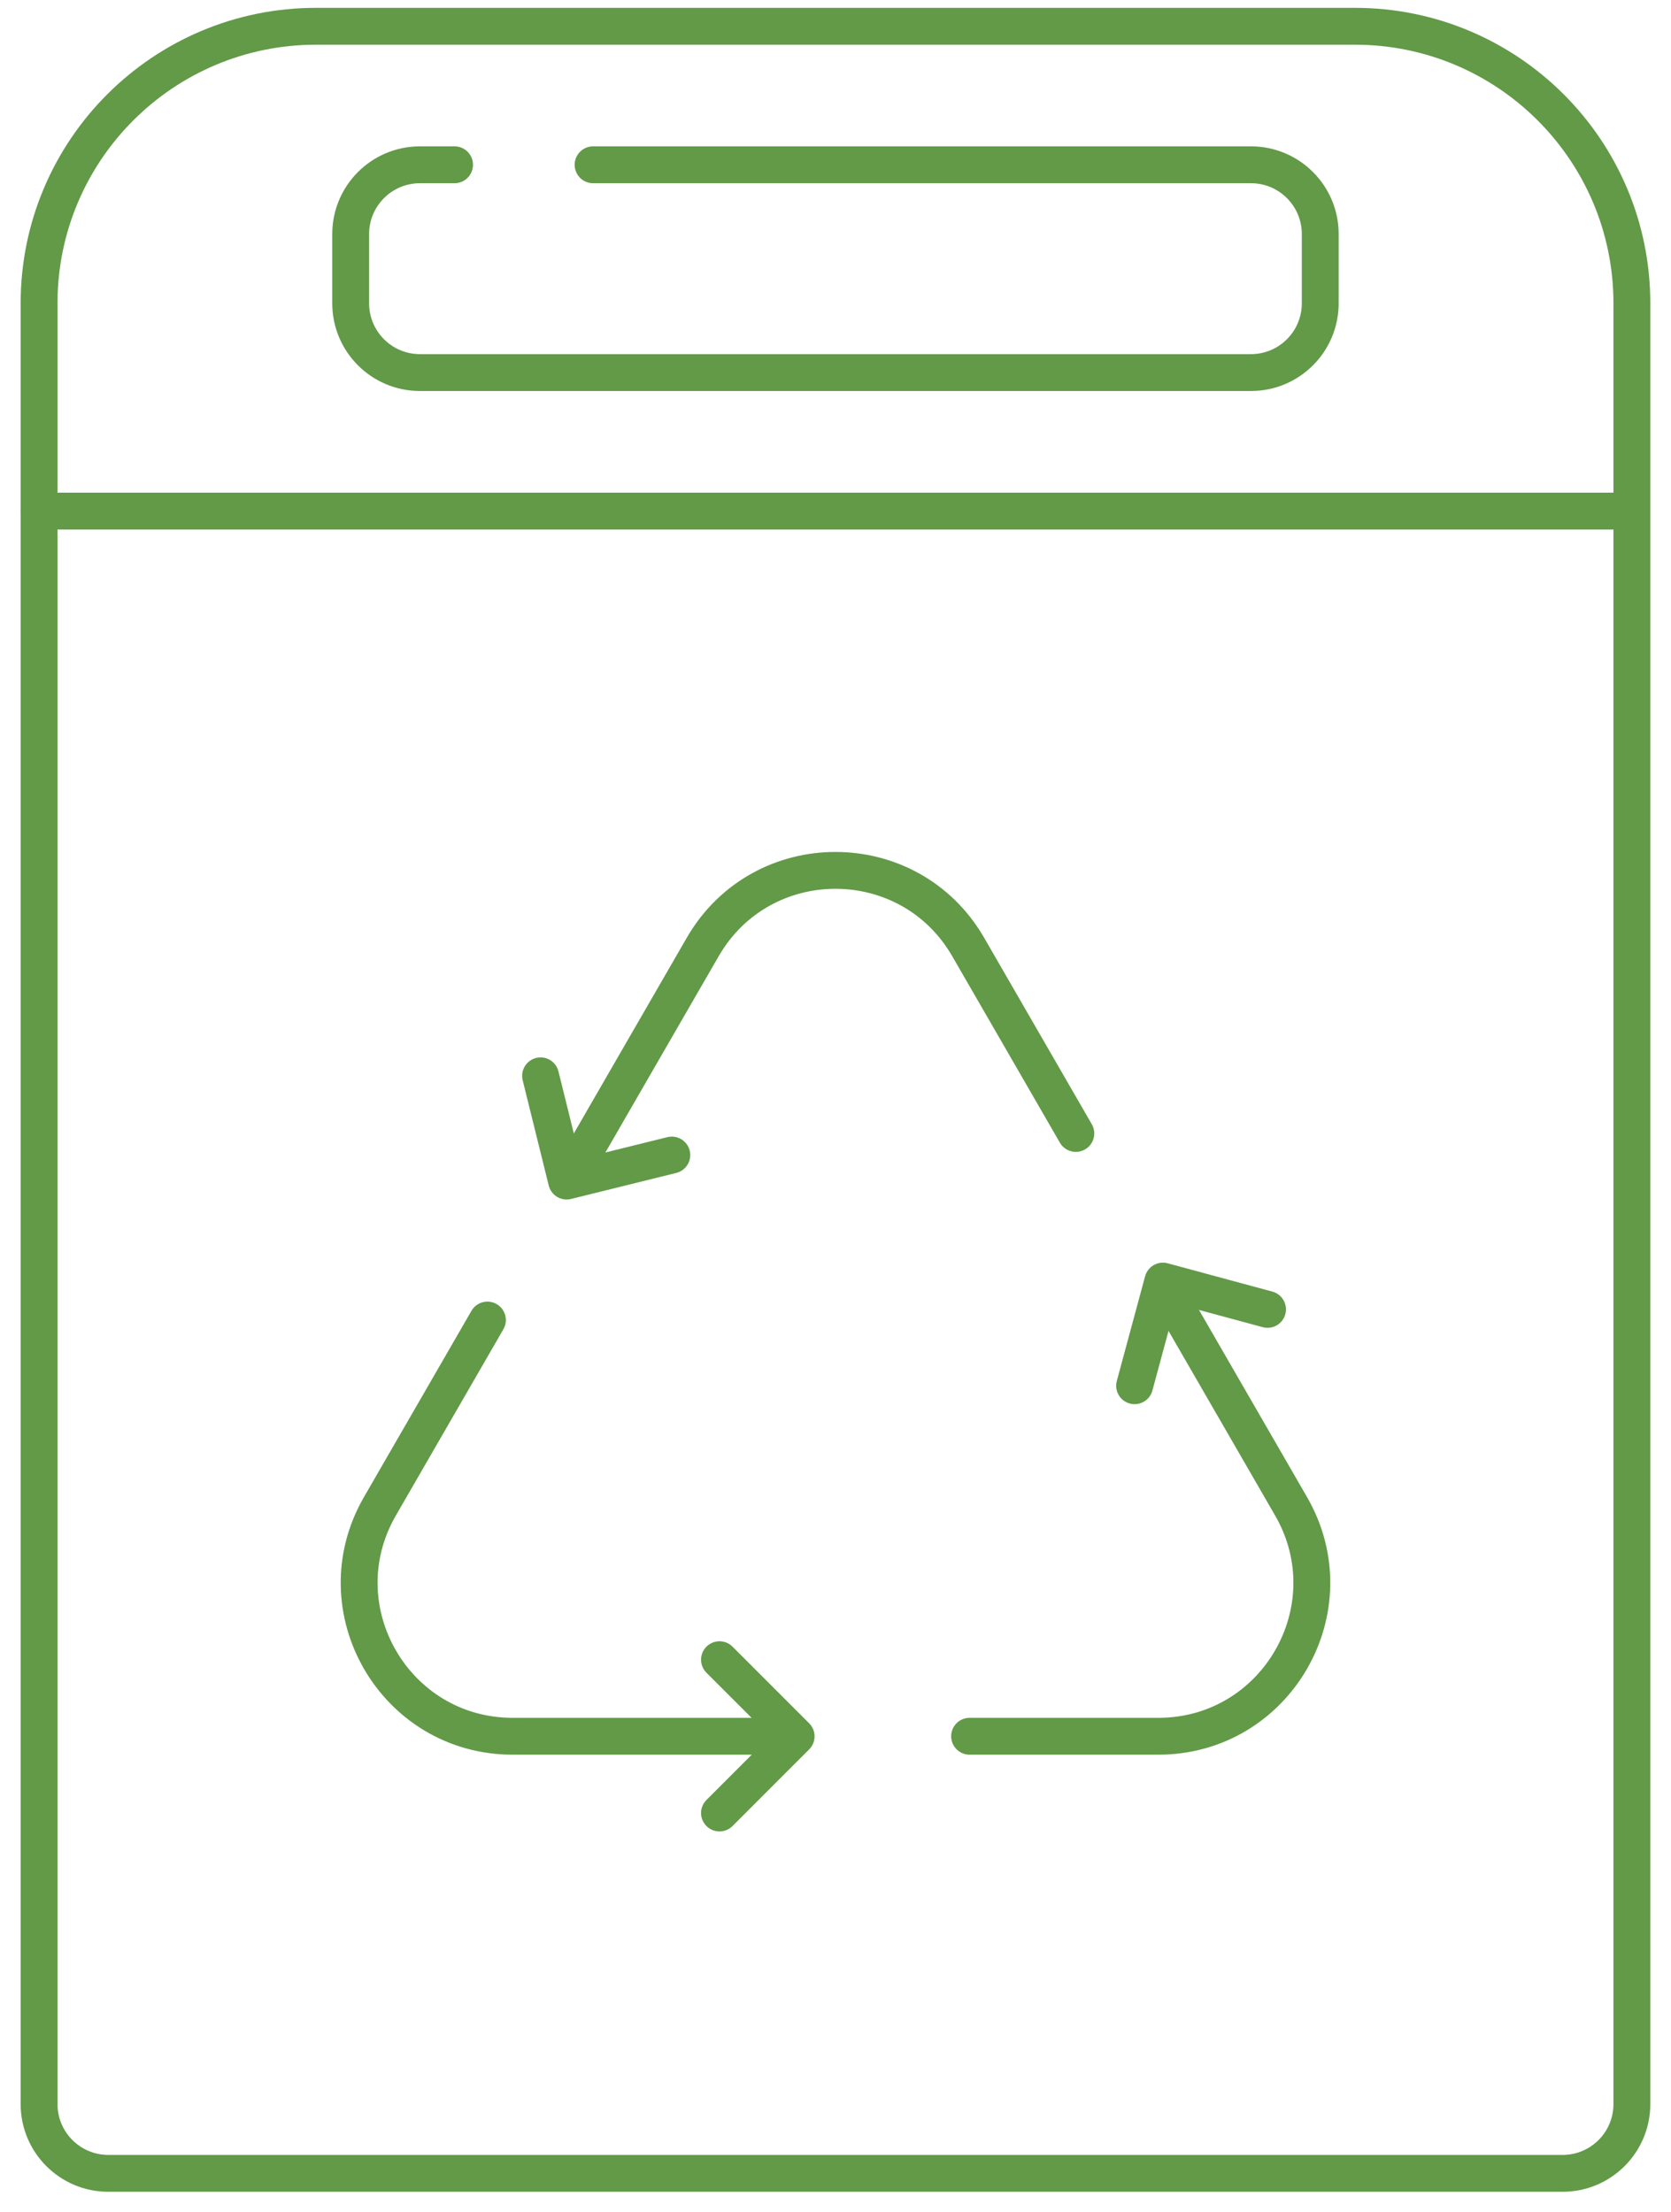
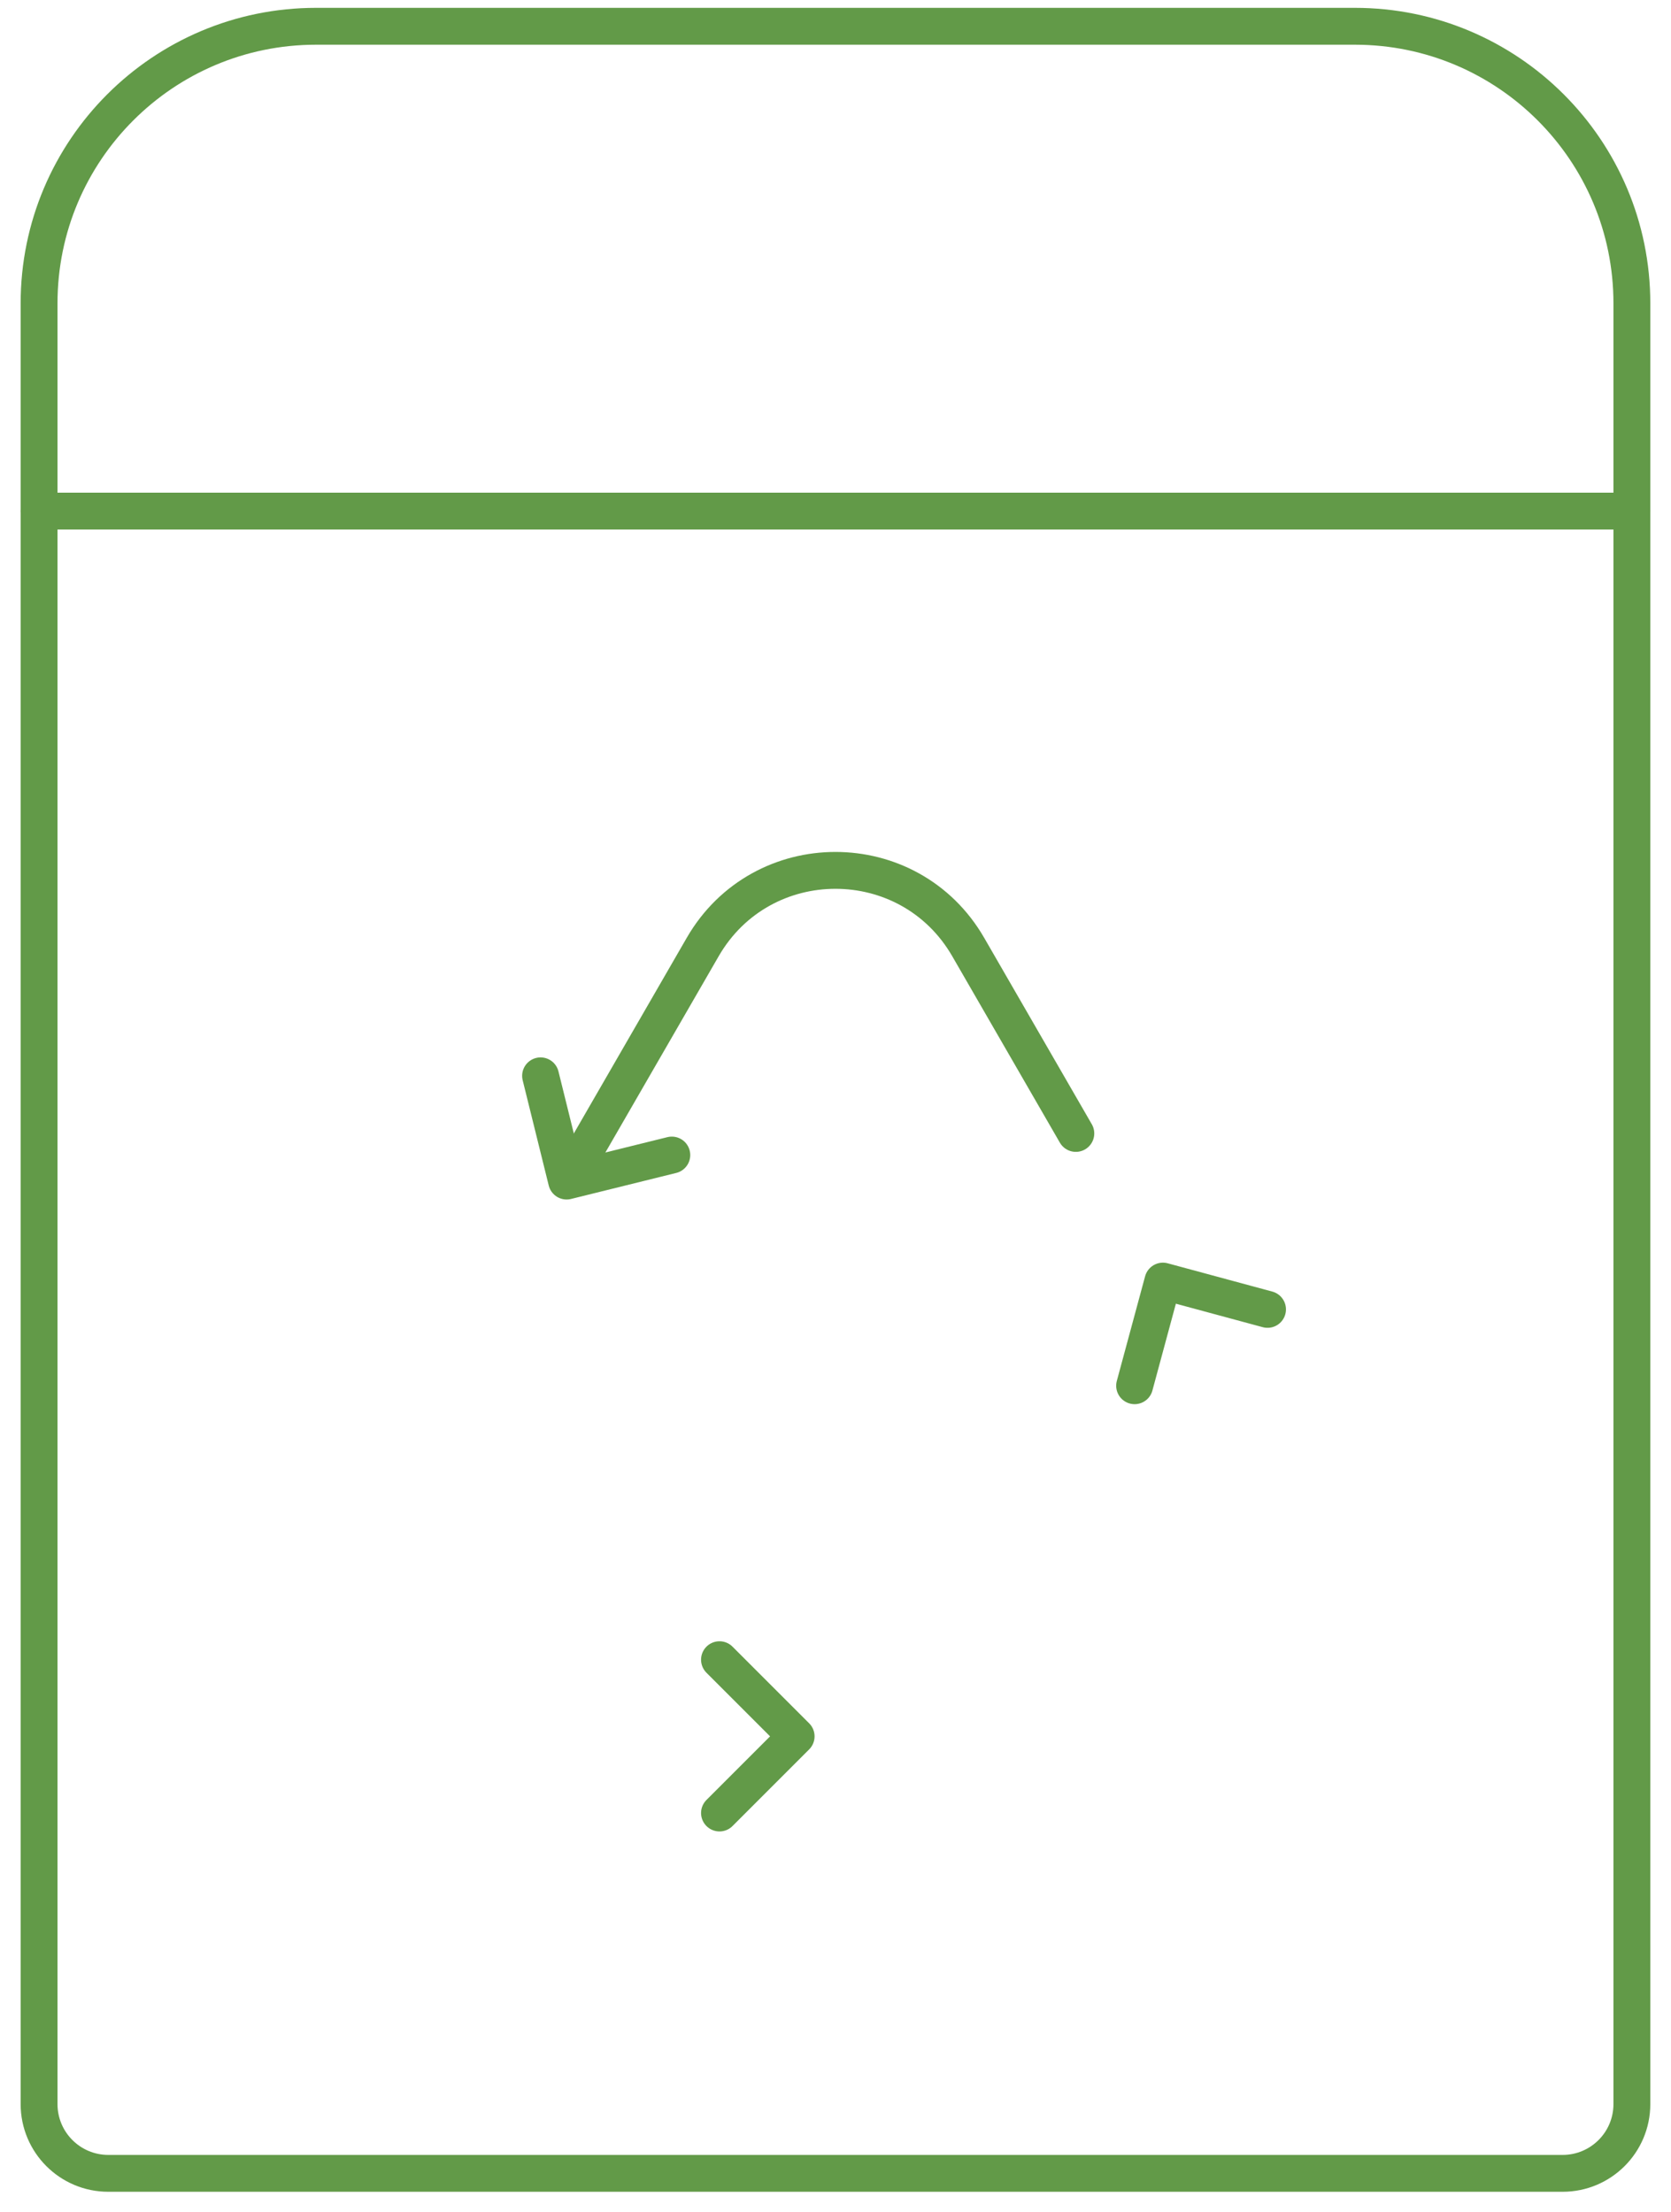
<svg xmlns="http://www.w3.org/2000/svg" width="68" height="90" viewBox="0 0 68 90" fill="none">
  <path d="M55.135 1.069H12.863C6.637 1.069 1.59 6.116 1.59 12.342V85.614C1.59 87.171 2.852 88.432 4.408 88.432H63.59C65.146 88.432 66.408 87.171 66.408 85.614V12.342C66.408 6.116 61.361 1.069 55.135 1.069Z" stroke="#629A48" stroke-width="1.5" stroke-miterlimit="10" stroke-linecap="round" stroke-linejoin="round" />
-   <path d="M18.498 6.705H17.09C15.533 6.705 14.271 7.967 14.271 9.523V12.341C14.271 13.898 15.533 15.16 17.09 15.16H50.908C52.464 15.16 53.726 13.898 53.726 12.341V9.523C53.726 7.967 52.464 6.705 50.908 6.705H24.135" stroke="#629A48" stroke-width="1.5" stroke-miterlimit="10" stroke-linecap="round" stroke-linejoin="round" />
  <path d="M1.59 20.796H66.408" stroke="#629A48" stroke-width="1.5" stroke-miterlimit="10" stroke-linecap="round" stroke-linejoin="round" />
  <path d="M43.78 46.119L39.401 38.534C37 34.375 30.997 34.375 28.596 38.534L23.594 47.199" stroke="#629A48" stroke-width="1.5" stroke-miterlimit="10" stroke-linecap="round" stroke-linejoin="round" />
-   <path d="M39.457 70.647H47.137C51.939 70.647 54.94 65.449 52.539 61.29L47.641 52.807" stroke="#629A48" stroke-width="1.5" stroke-miterlimit="10" stroke-linecap="round" stroke-linejoin="round" />
-   <path d="M19.835 53.712L15.46 61.29C13.059 65.449 16.061 70.647 20.863 70.647H31.531" stroke="#629A48" stroke-width="1.5" stroke-miterlimit="10" stroke-linecap="round" stroke-linejoin="round" />
  <path d="M21.998 43.775L23.058 48.057L27.339 46.998" stroke="#629A48" stroke-width="1.5" stroke-miterlimit="10" stroke-linecap="round" stroke-linejoin="round" />
  <path d="M51.581 53.278L47.323 52.127L46.172 56.385" stroke="#629A48" stroke-width="1.5" stroke-miterlimit="10" stroke-linecap="round" stroke-linejoin="round" />
  <path d="M29.279 73.77L32.398 70.651L29.279 67.532" stroke="#629A48" stroke-width="1.5" stroke-miterlimit="10" stroke-linecap="round" stroke-linejoin="round" />
</svg>